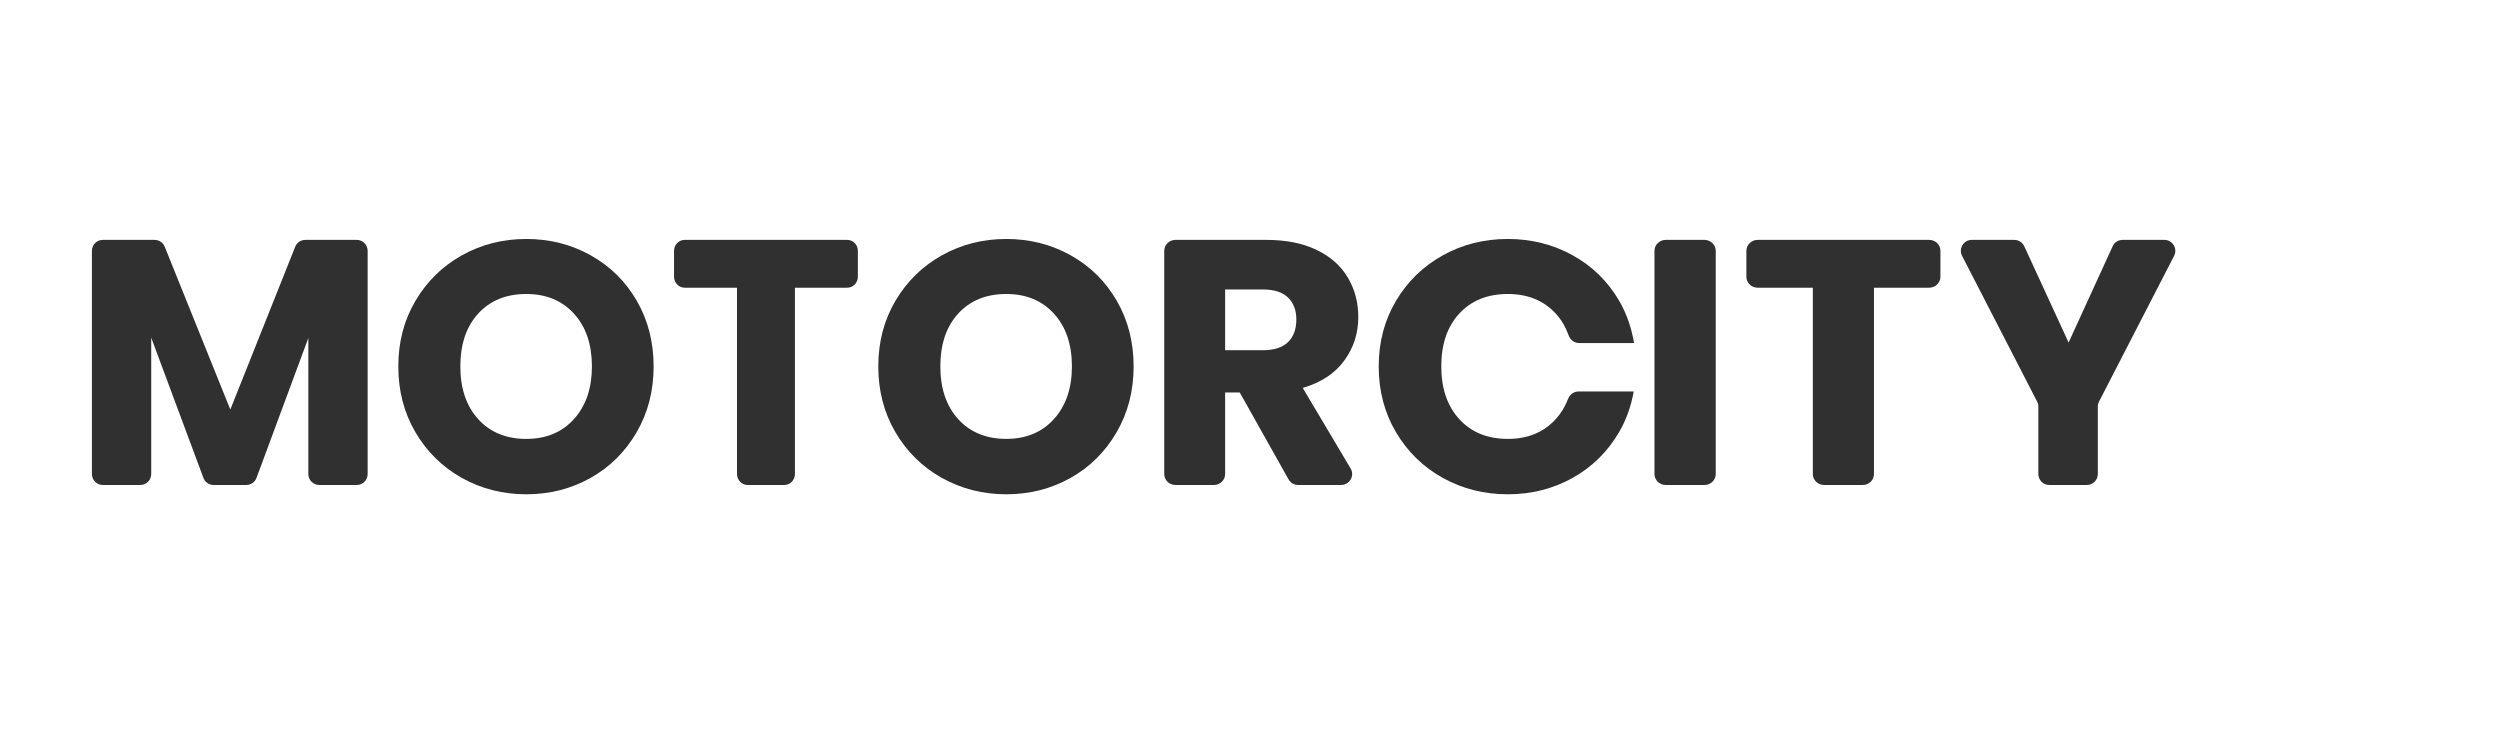
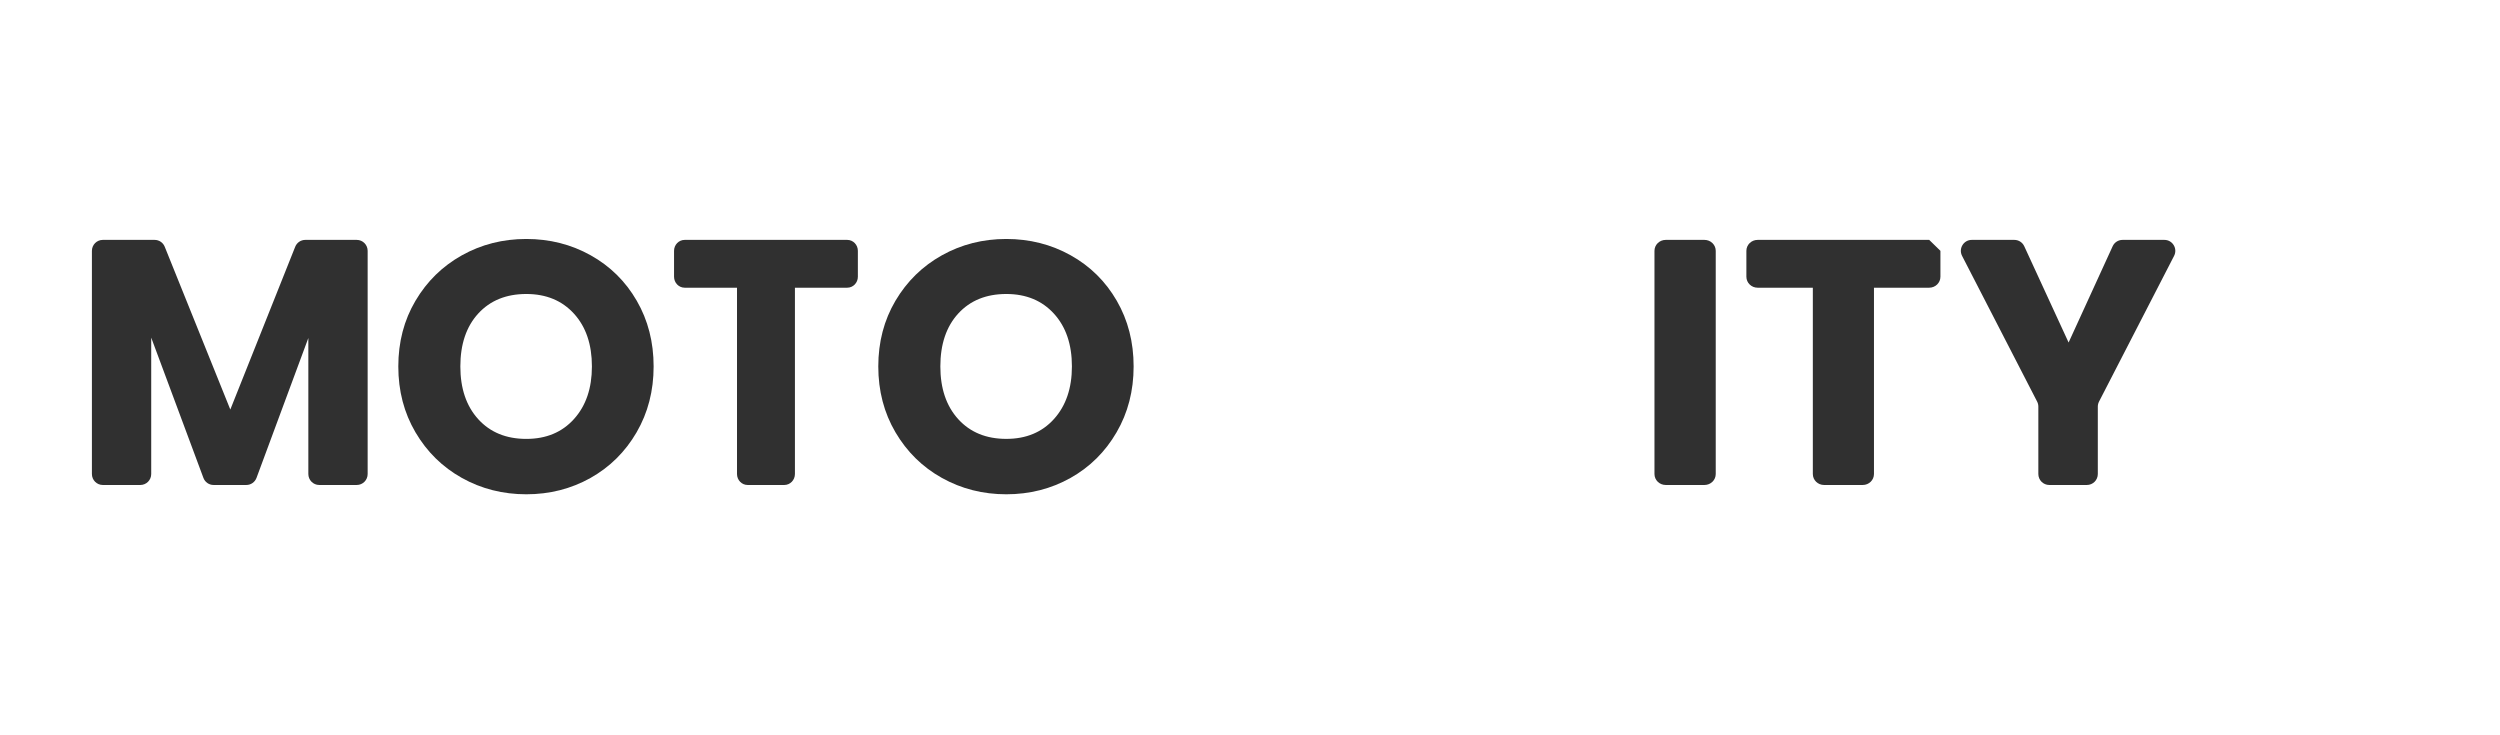
<svg xmlns="http://www.w3.org/2000/svg" width="136" height="40" viewBox="0 0 136 40" fill="none">
  <path d="M20 25.787V13.646C20 13.316 19.735 13.05 19.408 13.05H16.608C16.366 13.05 16.149 13.198 16.059 13.424L12.529 22.279L8.961 13.422C8.871 13.197 8.654 13.05 8.413 13.05H5.592C5.266 13.05 5 13.316 5 13.646V25.787C5 26.117 5.266 26.383 5.592 26.383H7.634C7.961 26.383 8.226 26.117 8.226 25.787V18.367L11.065 25.996C11.151 26.229 11.372 26.383 11.619 26.383H13.4C13.647 26.383 13.868 26.229 13.955 25.995L16.774 18.387V25.787C16.774 26.117 17.039 26.383 17.366 26.383H19.408C19.735 26.383 20 26.117 20 25.787Z" fill="#303030" />
  <path d="M31.226 22.794C30.576 23.516 29.712 23.876 28.63 23.876C27.537 23.876 26.666 23.518 26.016 22.804C25.368 22.089 25.043 21.133 25.043 19.935C25.043 18.724 25.368 17.765 26.016 17.056C26.666 16.349 27.537 15.993 28.63 15.993C29.712 15.993 30.576 16.352 31.226 17.066C31.876 17.781 32.2 18.737 32.2 19.935C32.2 21.12 31.876 22.072 31.226 22.794ZM32.133 13.888C31.072 13.296 29.904 13 28.63 13C27.357 13 26.19 13.296 25.129 13.888C24.068 14.481 23.226 15.305 22.602 16.362C21.978 17.418 21.668 18.609 21.668 19.935C21.668 21.262 21.978 22.456 22.602 23.518C23.226 24.58 24.068 25.408 25.129 26.001C26.19 26.592 27.357 26.889 28.63 26.889C29.904 26.889 31.068 26.592 32.123 26.001C33.177 25.408 34.014 24.58 34.631 23.518C35.248 22.456 35.557 21.262 35.557 19.935C35.557 18.609 35.251 17.418 34.64 16.362C34.03 15.305 33.194 14.481 32.133 13.888Z" fill="#303030" />
  <path d="M46.668 15.055V13.646C46.668 13.316 46.41 13.05 46.09 13.05H37.246C36.927 13.05 36.668 13.316 36.668 13.646V15.055C36.668 15.384 36.927 15.651 37.246 15.651H40.093V25.787C40.093 26.117 40.352 26.383 40.671 26.383H42.666C42.985 26.383 43.244 26.117 43.244 25.787V15.651H46.09C46.41 15.651 46.668 15.384 46.668 15.055Z" fill="#303030" />
  <path d="M52.128 17.056C52.778 16.349 53.649 15.993 54.742 15.993C55.823 15.993 56.687 16.352 57.337 17.066C57.987 17.781 58.312 18.736 58.312 19.934C58.312 21.119 57.987 22.072 57.337 22.794C56.687 23.515 55.823 23.875 54.742 23.875C53.649 23.875 52.778 23.517 52.128 22.803C51.48 22.088 51.155 21.132 51.155 19.934C51.155 18.724 51.48 17.765 52.128 17.056ZM54.742 26.889C56.015 26.889 57.18 26.592 58.236 26C59.289 25.408 60.126 24.58 60.742 23.517C61.36 22.456 61.669 21.261 61.669 19.934C61.669 18.609 61.363 17.418 60.752 16.361C60.142 15.305 59.306 14.48 58.245 13.888C57.183 13.296 56.015 13 54.742 13C53.469 13 52.303 13.296 51.241 13.888C50.18 14.48 49.338 15.305 48.713 16.361C48.09 17.418 47.779 18.609 47.779 19.934C47.779 21.261 48.09 22.456 48.713 23.517C49.338 24.58 50.18 25.408 51.241 26C52.303 26.592 53.469 26.889 54.742 26.889Z" fill="#303030" />
-   <path d="M70.066 18.614C69.761 18.906 69.308 19.052 68.701 19.052H66.647V15.747H68.701C69.308 15.747 69.761 15.892 70.066 16.183C70.368 16.475 70.521 16.874 70.521 17.38C70.521 17.911 70.368 18.323 70.066 18.614ZM73.125 19.62C73.636 18.925 73.891 18.133 73.891 17.246C73.891 16.461 73.704 15.75 73.328 15.11C72.955 14.47 72.389 13.968 71.634 13.6C70.879 13.232 69.965 13.05 68.894 13.05H63.943C63.607 13.05 63.335 13.316 63.335 13.646V25.787C63.335 26.117 63.607 26.383 63.943 26.383H66.039C66.375 26.383 66.647 26.117 66.647 25.787V21.349H67.441L70.096 26.075C70.203 26.265 70.406 26.383 70.628 26.383H72.95C73.419 26.383 73.711 25.884 73.475 25.487L70.87 21.103C71.864 20.811 72.616 20.318 73.125 19.62Z" fill="#303030" />
  <path d="M92.724 13.05H90.615C90.276 13.05 90.003 13.316 90.003 13.646V25.787C90.003 26.117 90.276 26.383 90.615 26.383H92.724C93.062 26.383 93.336 26.117 93.336 25.787V13.646C93.336 13.316 93.062 13.05 92.724 13.05Z" fill="#303030" />
-   <path d="M104.949 13.05H95.614C95.276 13.05 95.003 13.316 95.003 13.646V15.055C95.003 15.384 95.276 15.651 95.614 15.651H98.618V25.787C98.618 26.117 98.892 26.383 99.228 26.383H101.334C101.671 26.383 101.944 26.117 101.944 25.787V15.651H104.949C105.286 15.651 105.559 15.384 105.559 15.055V13.646C105.559 13.316 105.286 13.05 104.949 13.05Z" fill="#303030" />
+   <path d="M104.949 13.05H95.614C95.276 13.05 95.003 13.316 95.003 13.646V15.055C95.003 15.384 95.276 15.651 95.614 15.651H98.618V25.787C98.618 26.117 98.892 26.383 99.228 26.383H101.334C101.671 26.383 101.944 26.117 101.944 25.787V15.651H104.949C105.286 15.651 105.559 15.384 105.559 15.055V13.646Z" fill="#303030" />
  <path d="M117.743 13.05H115.467C115.235 13.05 115.024 13.185 114.928 13.397L112.532 18.633L110.119 13.395C110.021 13.184 109.812 13.05 109.58 13.05H107.264C106.82 13.05 106.533 13.523 106.737 13.92L110.82 21.847C110.864 21.932 110.886 22.026 110.886 22.121V25.787C110.886 26.117 111.152 26.383 111.48 26.383H113.527C113.855 26.383 114.121 26.117 114.121 25.787V22.121C114.121 22.026 114.144 21.932 114.187 21.847L118.27 13.92C118.475 13.523 118.187 13.05 117.743 13.05Z" fill="#303030" />
-   <path d="M82.022 15.993C83.113 15.993 83.984 16.352 84.639 17.066C84.945 17.4 85.171 17.794 85.331 18.236C85.42 18.484 85.638 18.662 85.903 18.662H88.892C88.754 17.837 88.493 17.066 88.082 16.362C87.466 15.305 86.624 14.481 85.554 13.888C84.484 13.296 83.306 13 82.022 13C80.739 13 79.562 13.296 78.493 13.888C77.422 14.481 76.574 15.305 75.944 16.362C75.316 17.418 75.002 18.609 75.002 19.935C75.002 21.262 75.316 22.456 75.944 23.518C76.574 24.58 77.422 25.408 78.493 26.001C79.562 26.592 80.739 26.889 82.022 26.889C83.306 26.889 84.481 26.592 85.545 26.001C86.607 25.408 87.451 24.58 88.073 23.518C88.473 22.834 88.731 22.09 88.874 21.297H85.869C85.609 21.297 85.392 21.468 85.299 21.709C85.142 22.114 84.926 22.479 84.639 22.794C83.984 23.516 83.113 23.876 82.022 23.876C80.921 23.876 80.042 23.518 79.387 22.804C78.733 22.089 78.406 21.133 78.406 19.935C78.406 18.724 78.733 17.765 79.387 17.056C80.042 16.349 80.921 15.993 82.022 15.993Z" fill="#303030" />
</svg>